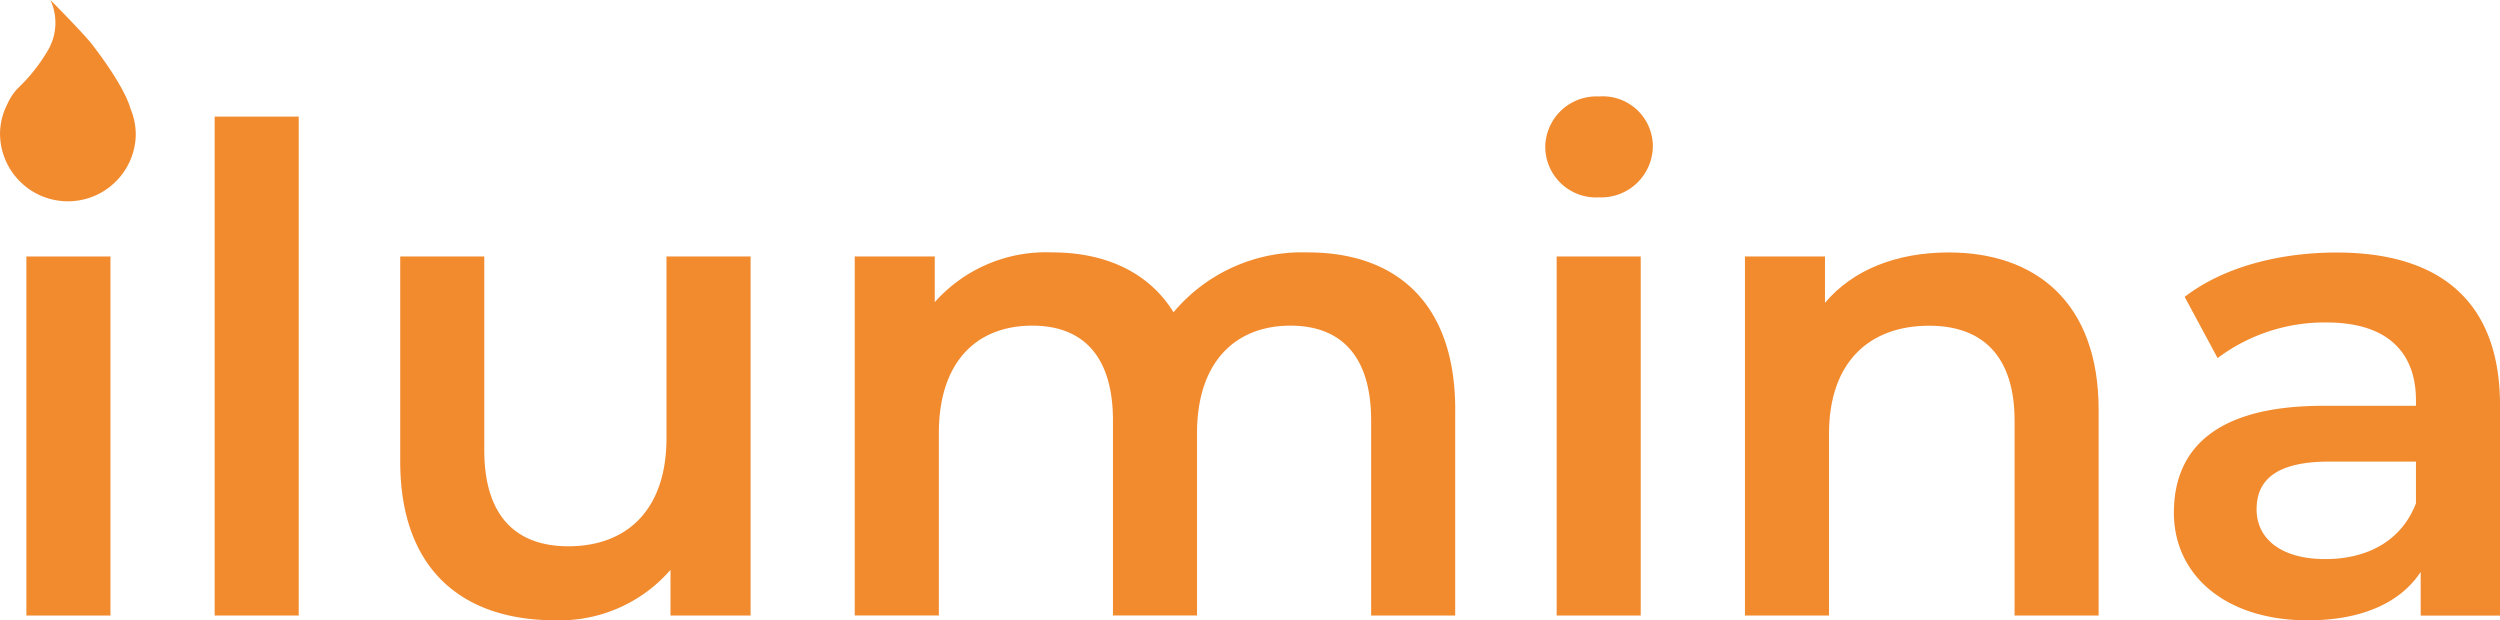
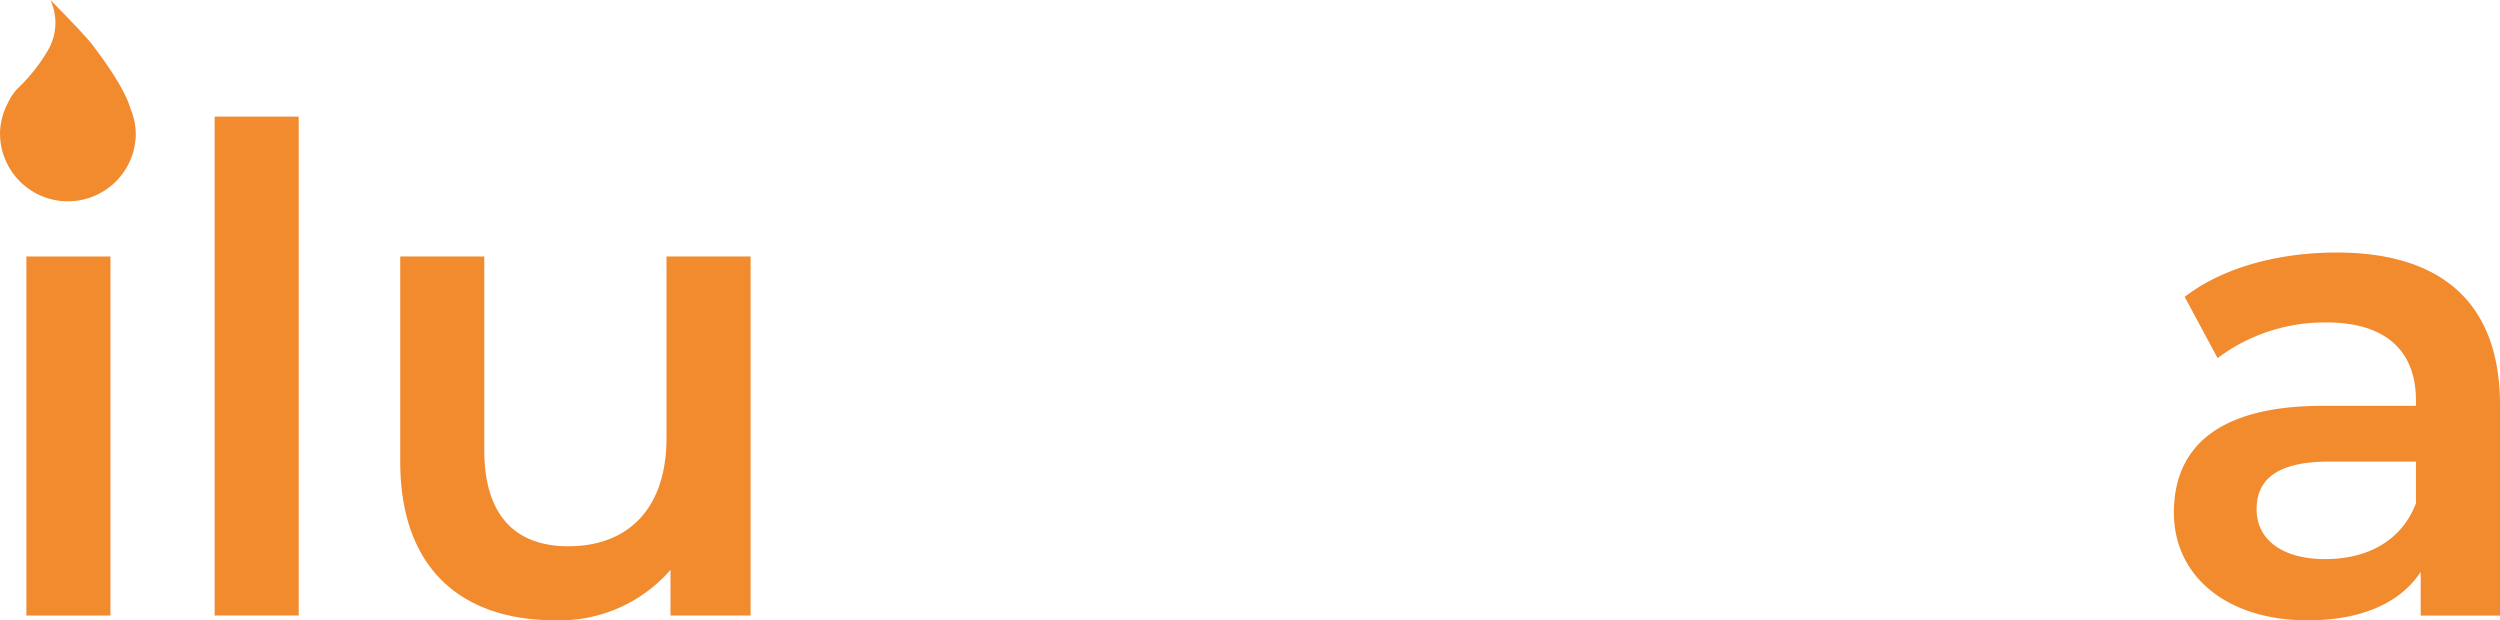
<svg xmlns="http://www.w3.org/2000/svg" width="206" height="51.112" viewBox="0 0 206 51.112">
  <g id="Ilumina_Logotipo_branco" transform="translate(-27.351 -24.93)">
    <path id="Path_5330" data-name="Path 5330" d="M33.45,84.19h6.926v29.586H33.45V84.19Z" transform="translate(-3.924 -38.126)" fill="#f28a2e" />
    <path id="Path_5331" data-name="Path 5331" d="M76.95,51.87h6.926V92.982H76.95Z" transform="translate(-31.911 -17.333)" fill="#f28a2e" />
    <path id="Path_5332" data-name="Path 5332" d="M148.7,84.19v29.586H142.1V110.01a12.085,12.085,0,0,1-9.529,4.155c-7.589,0-12.742-4.155-12.742-13.077V84.19h6.926v15.955c0,5.374,2.55,7.924,6.926,7.924,4.822,0,8.088-2.992,8.088-8.919V84.19H148.7Z" transform="translate(-59.499 -38.126)" fill="#f28a2e" />
-     <path id="Path_5333" data-name="Path 5333" d="M274.318,96.217v16.954h-6.926V97.1c0-5.264-2.439-7.814-6.648-7.814-4.543,0-7.7,2.992-7.7,8.866v15.014h-6.926V97.1c0-5.264-2.439-7.814-6.648-7.814-4.6,0-7.7,2.992-7.7,8.866v15.014H224.84V83.585h6.594v3.766a12.252,12.252,0,0,1,9.7-4.1c4.322,0,7.924,1.608,9.975,4.932a13.816,13.816,0,0,1,11.08-4.932c7.147,0,12.132,4.044,12.132,12.963Z" transform="translate(-127.059 -37.522)" fill="#f28a2e" />
-     <path id="Path_5334" data-name="Path 5334" d="M384.39,51.375a4.217,4.217,0,0,1,4.433-4.155,4.125,4.125,0,0,1,4.433,3.991,4.253,4.253,0,0,1-4.433,4.322,4.187,4.187,0,0,1-4.433-4.155Zm.941,9.03h6.926V89.99h-6.926Z" transform="translate(-229.71 -14.341)" fill="#f28a2e" />
-     <path id="Path_5335" data-name="Path 5335" d="M459.673,96.223v16.954h-6.926V97.111c0-5.264-2.6-7.814-7.036-7.814-4.932,0-8.256,2.992-8.256,8.919v14.96H430.53V83.592h6.594v3.823C439.4,84.7,443,83.26,447.32,83.26c7.093,0,12.353,4.044,12.353,12.963Z" transform="translate(-259.395 -37.528)" fill="#f28a2e" />
    <path id="Path_5336" data-name="Path 5336" d="M556.512,95.845v17.343h-6.537v-3.6c-1.662,2.55-4.875,3.991-9.308,3.991-6.758,0-11.027-3.712-11.027-8.866s3.324-8.809,12.3-8.809h7.646v-.442c0-4.044-2.439-6.426-7.368-6.426a14.669,14.669,0,0,0-8.976,2.935l-2.714-5.043c3.16-2.439,7.757-3.655,12.521-3.655,8.534,0,13.463,4.044,13.463,12.578Zm-6.926,8.088V100.5h-7.147c-4.707,0-5.984,1.772-5.984,3.934,0,2.493,2.108,4.1,5.652,4.1s6.316-1.551,7.478-4.6Z" transform="translate(-323.16 -37.535)" fill="#f28a2e" />
    <path id="Path_5337" data-name="Path 5337" d="M38.092,33.849c-.136-.5-.724-2.093-3.149-5.253-.7-.913-3.441-3.666-3.441-3.666a4.464,4.464,0,0,1-.2,4.144,14.278,14.278,0,0,1-2.511,3.16,4.477,4.477,0,0,0-.82,1.245h0a5.488,5.488,0,0,0-.617,2.35,5.594,5.594,0,0,0,11.18.378,5.421,5.421,0,0,0-.446-2.357Z" transform="translate(0)" fill="#f28a2e" />
  </g>
</svg>